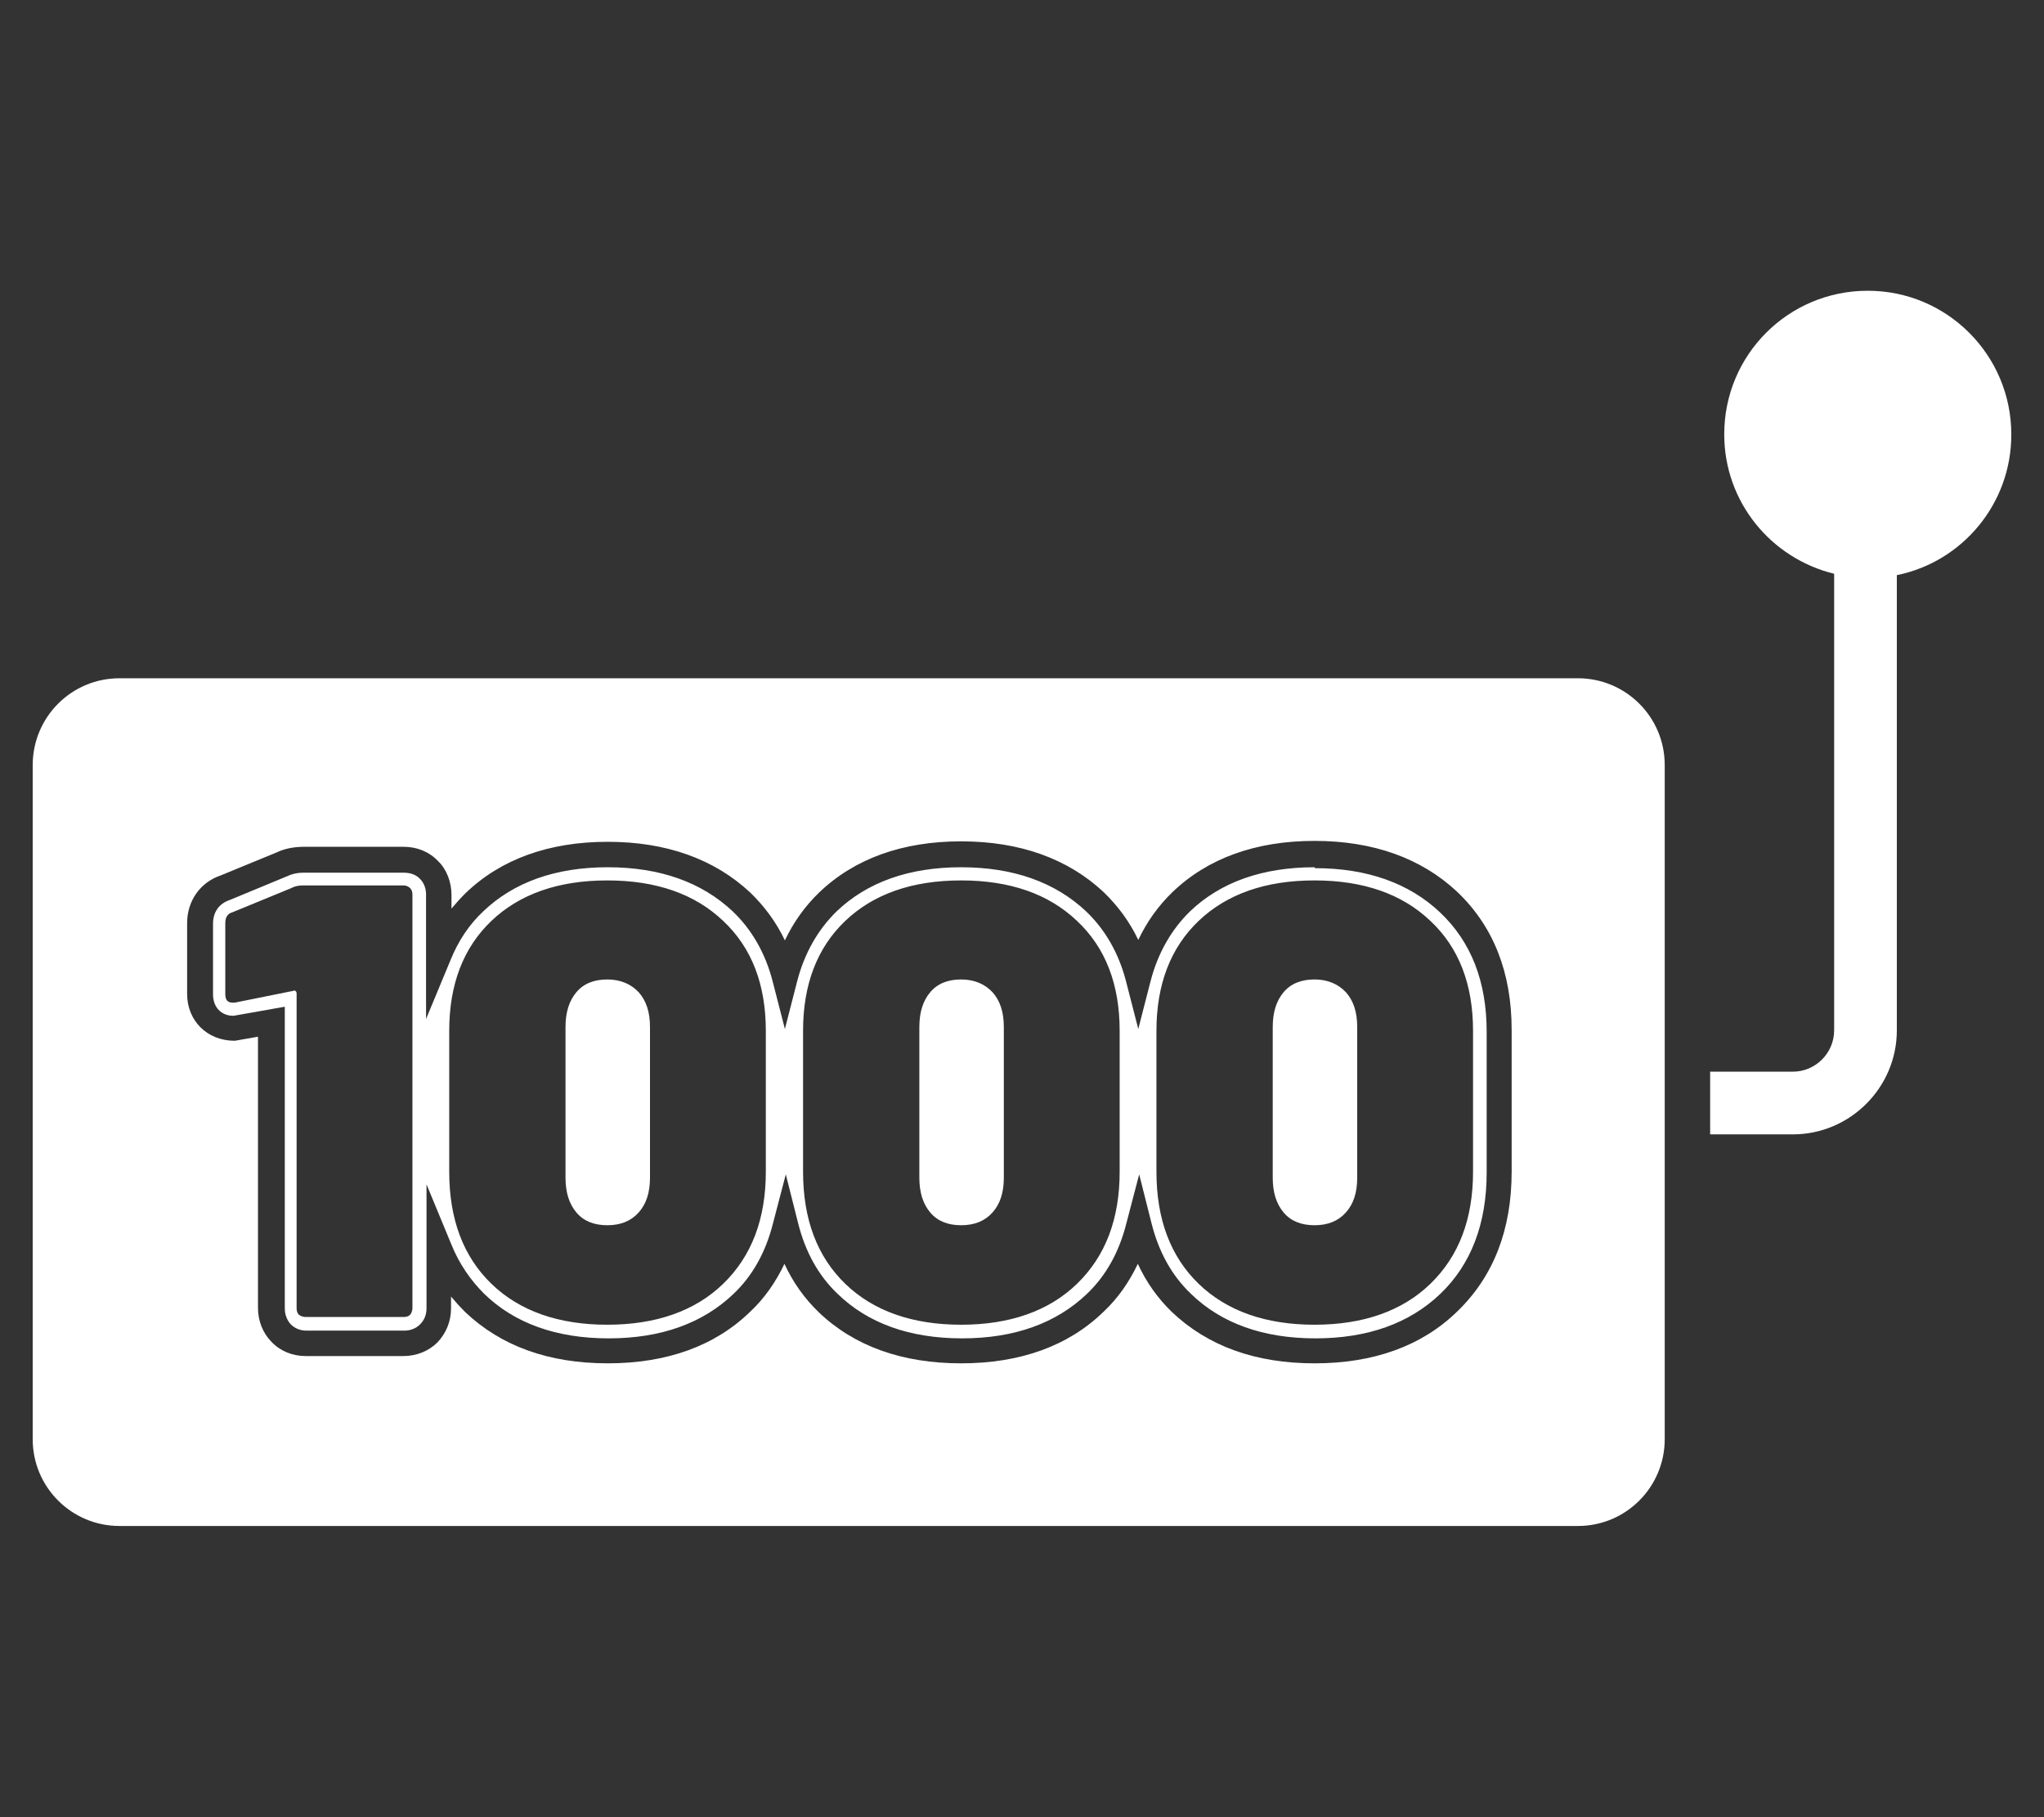
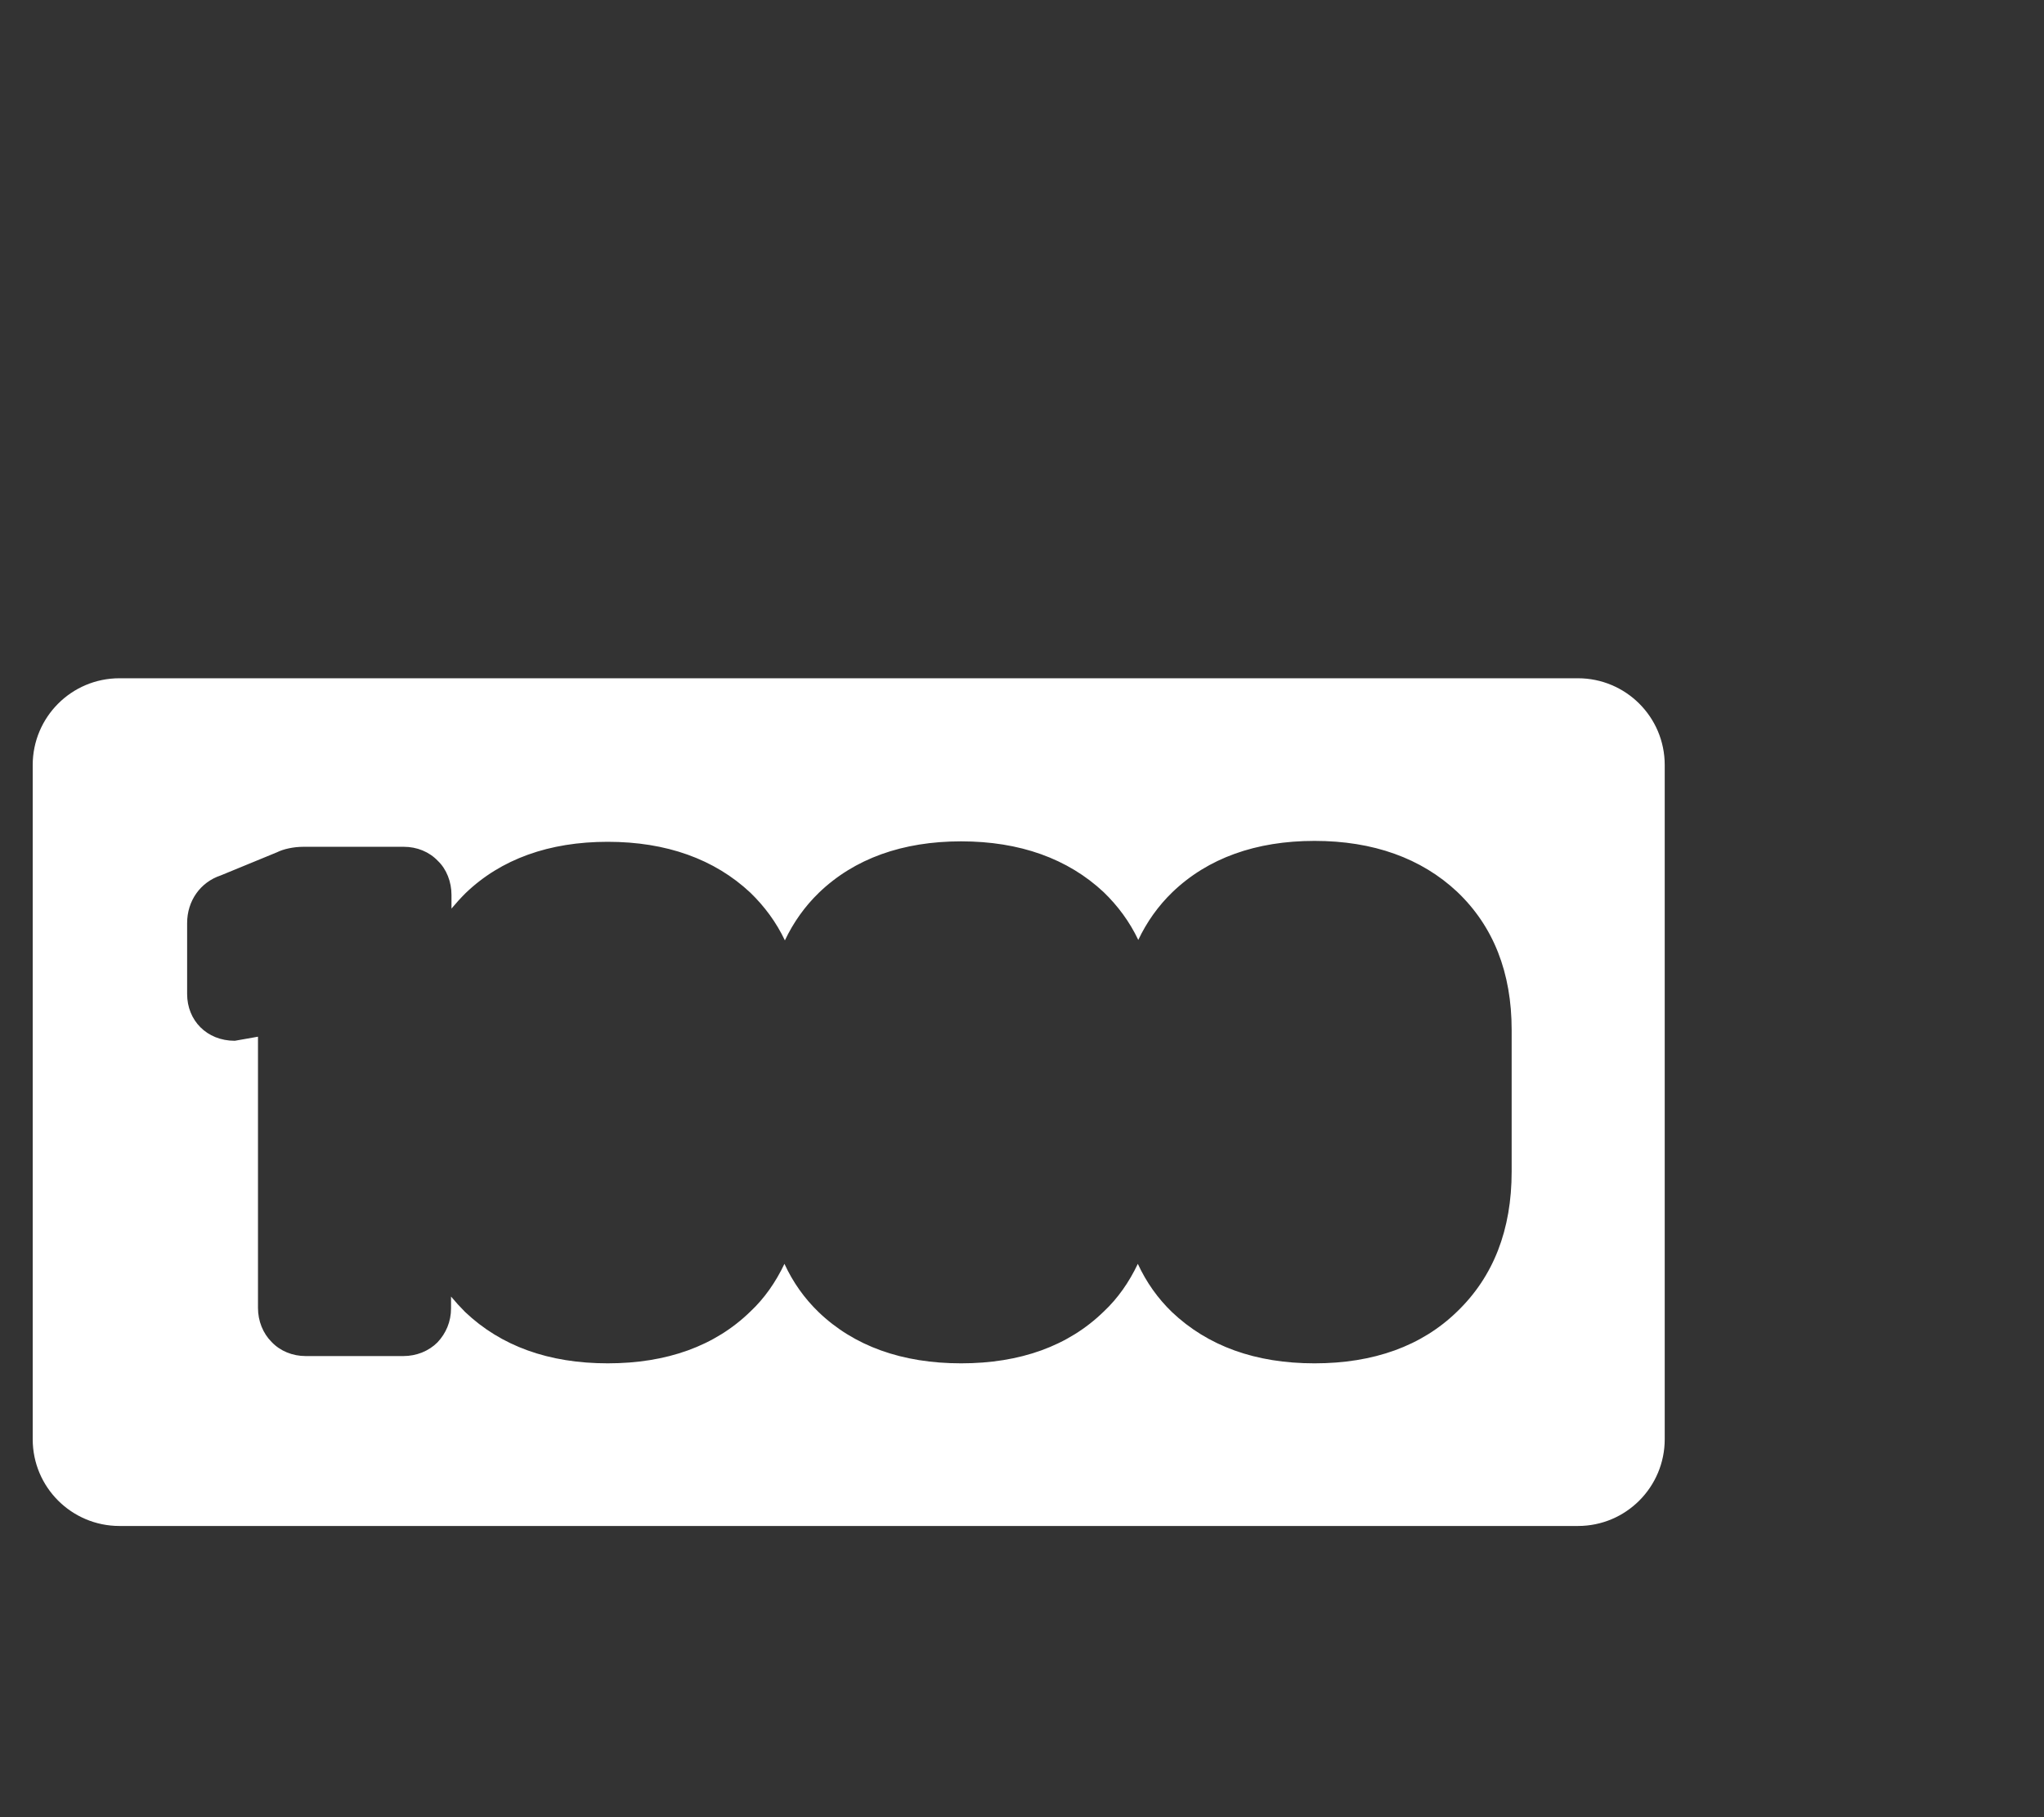
<svg xmlns="http://www.w3.org/2000/svg" id="Layer_1" data-name="Layer 1" viewBox="0 0 45 40">
  <rect x="0" y="0" width="45" height="40" fill="#333333" stroke="none" />
  <defs>
    <style>
      .cls-1 {
        fill: #fff;
      }
    </style>
  </defs>
-   <path class="cls-1" d="M44.28,9.56c0-1.74-1.41-3.16-3.16-3.16s-3.16,1.41-3.16,3.16c0,1.49,1.03,2.73,2.42,3.07v10.05c0,.5-.41.91-.91.91h-1.82v1.38h1.82c1.26,0,2.29-1.03,2.29-2.29v-10.02c1.44-.29,2.52-1.57,2.52-3.09Z" />
  <g>
-     <path class="cls-1" d="M28.94,21.56c-.29,0-.52.09-.68.28-.16.19-.24.44-.24.77v3.31c0,.33.08.58.24.77.16.19.39.28.68.28s.52-.09.69-.28c.17-.19.25-.44.25-.77v-3.31c0-.33-.08-.58-.25-.77-.17-.18-.4-.28-.69-.28Z" />
-     <path class="cls-1" d="M21.16,21.56c-.29,0-.52.09-.68.28-.16.19-.24.44-.24.77v3.31c0,.33.08.58.24.77.16.19.39.28.68.28s.52-.09.69-.28c.17-.19.25-.44.25-.77v-3.31c0-.33-.08-.58-.25-.77-.17-.18-.4-.28-.69-.28Z" />
-     <path class="cls-1" d="M13.37,21.56c-.29,0-.52.09-.68.28-.16.19-.24.44-.24.77v3.31c0,.33.08.58.24.77.16.19.39.28.68.28s.52-.09.69-.28c.17-.19.25-.44.25-.77v-3.31c0-.33-.08-.58-.25-.77-.17-.18-.4-.28-.69-.28Z" />
    <path class="cls-1" d="M34.75,14.93H2.63c-1.06,0-1.91.86-1.91,1.91v14.84c0,1.06.86,1.91,1.91,1.91h32.11c1.06,0,1.91-.86,1.91-1.91v-14.84c0-1.06-.86-1.91-1.91-1.91ZM33.28,25.79c0,1.28-.4,2.31-1.2,3.08-.78.76-1.84,1.14-3.14,1.14s-2.35-.38-3.14-1.13c-.31-.3-.56-.65-.75-1.06-.19.4-.44.76-.75,1.05-.78.76-1.84,1.14-3.14,1.14s-2.36-.38-3.14-1.13c-.31-.3-.56-.65-.75-1.06-.19.4-.44.76-.75,1.05-.78.76-1.84,1.14-3.14,1.14s-2.35-.38-3.14-1.13c-.11-.11-.21-.22-.31-.34v.26c0,.29-.11.55-.3.75-.19.19-.46.3-.75.3h-2.15c-.29,0-.56-.11-.75-.31-.19-.19-.3-.46-.3-.75v-5.97l-.51.09h0c-.62,0-1.05-.45-1.05-1.03v-1.56c0-.49.29-.9.74-1.05l1.24-.51c.14-.07.36-.12.58-.12h2.21c.29,0,.56.11.75.31.19.18.3.46.3.75v.3c.1-.12.2-.23.31-.34.78-.75,1.84-1.13,3.13-1.13s2.35.38,3.14,1.12c.31.3.57.65.76,1.05.19-.4.44-.75.75-1.05.78-.75,1.84-1.13,3.13-1.13s2.35.38,3.14,1.12c.31.3.57.65.76,1.05.19-.4.44-.75.75-1.05.78-.75,1.84-1.13,3.13-1.13s2.35.38,3.14,1.12c.8.76,1.2,1.78,1.2,3.04v3.1Z" />
-     <path class="cls-1" d="M28.94,19.09c-1.15,0-2.07.33-2.74.97-.41.4-.71.92-.87,1.54l-.27,1.05-.27-1.05c-.16-.62-.46-1.14-.88-1.54-.68-.64-1.6-.97-2.75-.97s-2.07.33-2.74.97c-.41.4-.71.92-.87,1.54l-.27,1.05-.27-1.05c-.16-.62-.46-1.14-.88-1.54-.68-.64-1.6-.97-2.75-.97s-2.07.33-2.74.97c-.31.29-.55.65-.72,1.07l-.54,1.3v-2.74c0-.14-.05-.26-.13-.34-.09-.1-.22-.14-.36-.14h-2.21c-.16,0-.28.04-.34.07l-1.28.53c-.24.08-.37.27-.37.52v1.56c0,.28.18.47.45.47l1.13-.2v6.64c0,.14.05.26.13.35.09.09.21.14.35.14h2.15c.14,0,.26-.05.35-.14.09-.09.14-.21.14-.35v-2.73l.55,1.33c.17.42.42.78.72,1.08.67.65,1.59.98,2.74.98s2.07-.33,2.75-.98c.42-.4.71-.92.87-1.56l.28-1.07.27,1.07c.16.64.45,1.16.87,1.56.67.65,1.59.98,2.74.98s2.07-.33,2.75-.98c.42-.4.71-.92.87-1.56l.28-1.07.27,1.07c.16.64.45,1.16.87,1.56.67.65,1.59.98,2.74.98s2.07-.33,2.75-.98c.68-.65,1.02-1.55,1.02-2.67v-3.1c0-1.1-.34-1.98-1.03-2.63-.68-.64-1.6-.97-2.75-.97ZM9.08,28.79c0,.06-.02.11-.05.15-.04.04-.09.05-.15.05h-2.15c-.06,0-.11-.02-.15-.05-.04-.04-.05-.09-.05-.15v-6.92s0-.04-.02-.05c-.01-.02-.03-.02-.05-.01l-1.29.26h-.05c-.11,0-.16-.06-.16-.19v-1.56c0-.13.05-.21.16-.24l1.29-.53c.07-.04.16-.06.26-.06h2.21c.06,0,.11.02.15.06.04.04.05.09.05.15v9.1ZM16.86,25.79c0,1.04-.31,1.86-.94,2.47-.62.6-1.48.9-2.55.9s-1.93-.3-2.55-.9c-.62-.6-.93-1.42-.93-2.47v-3.1c0-1.02.31-1.83.93-2.42.62-.59,1.47-.89,2.55-.89s1.93.3,2.55.89c.63.59.94,1.4.94,2.42v3.1ZM24.65,25.79c0,1.04-.31,1.86-.94,2.47-.62.6-1.48.9-2.55.9s-1.93-.3-2.55-.9c-.62-.6-.93-1.42-.93-2.47v-3.1c0-1.02.31-1.83.93-2.42.62-.59,1.47-.89,2.55-.89s1.93.3,2.55.89c.63.59.94,1.4.94,2.42v3.1ZM32.43,25.79c0,1.04-.31,1.86-.94,2.47-.62.6-1.48.9-2.55.9s-1.93-.3-2.55-.9c-.62-.6-.93-1.42-.93-2.47v-3.1c0-1.02.31-1.83.93-2.42.62-.59,1.47-.89,2.55-.89s1.93.3,2.55.89c.63.59.94,1.4.94,2.42v3.1Z" />
  </g>
</svg>